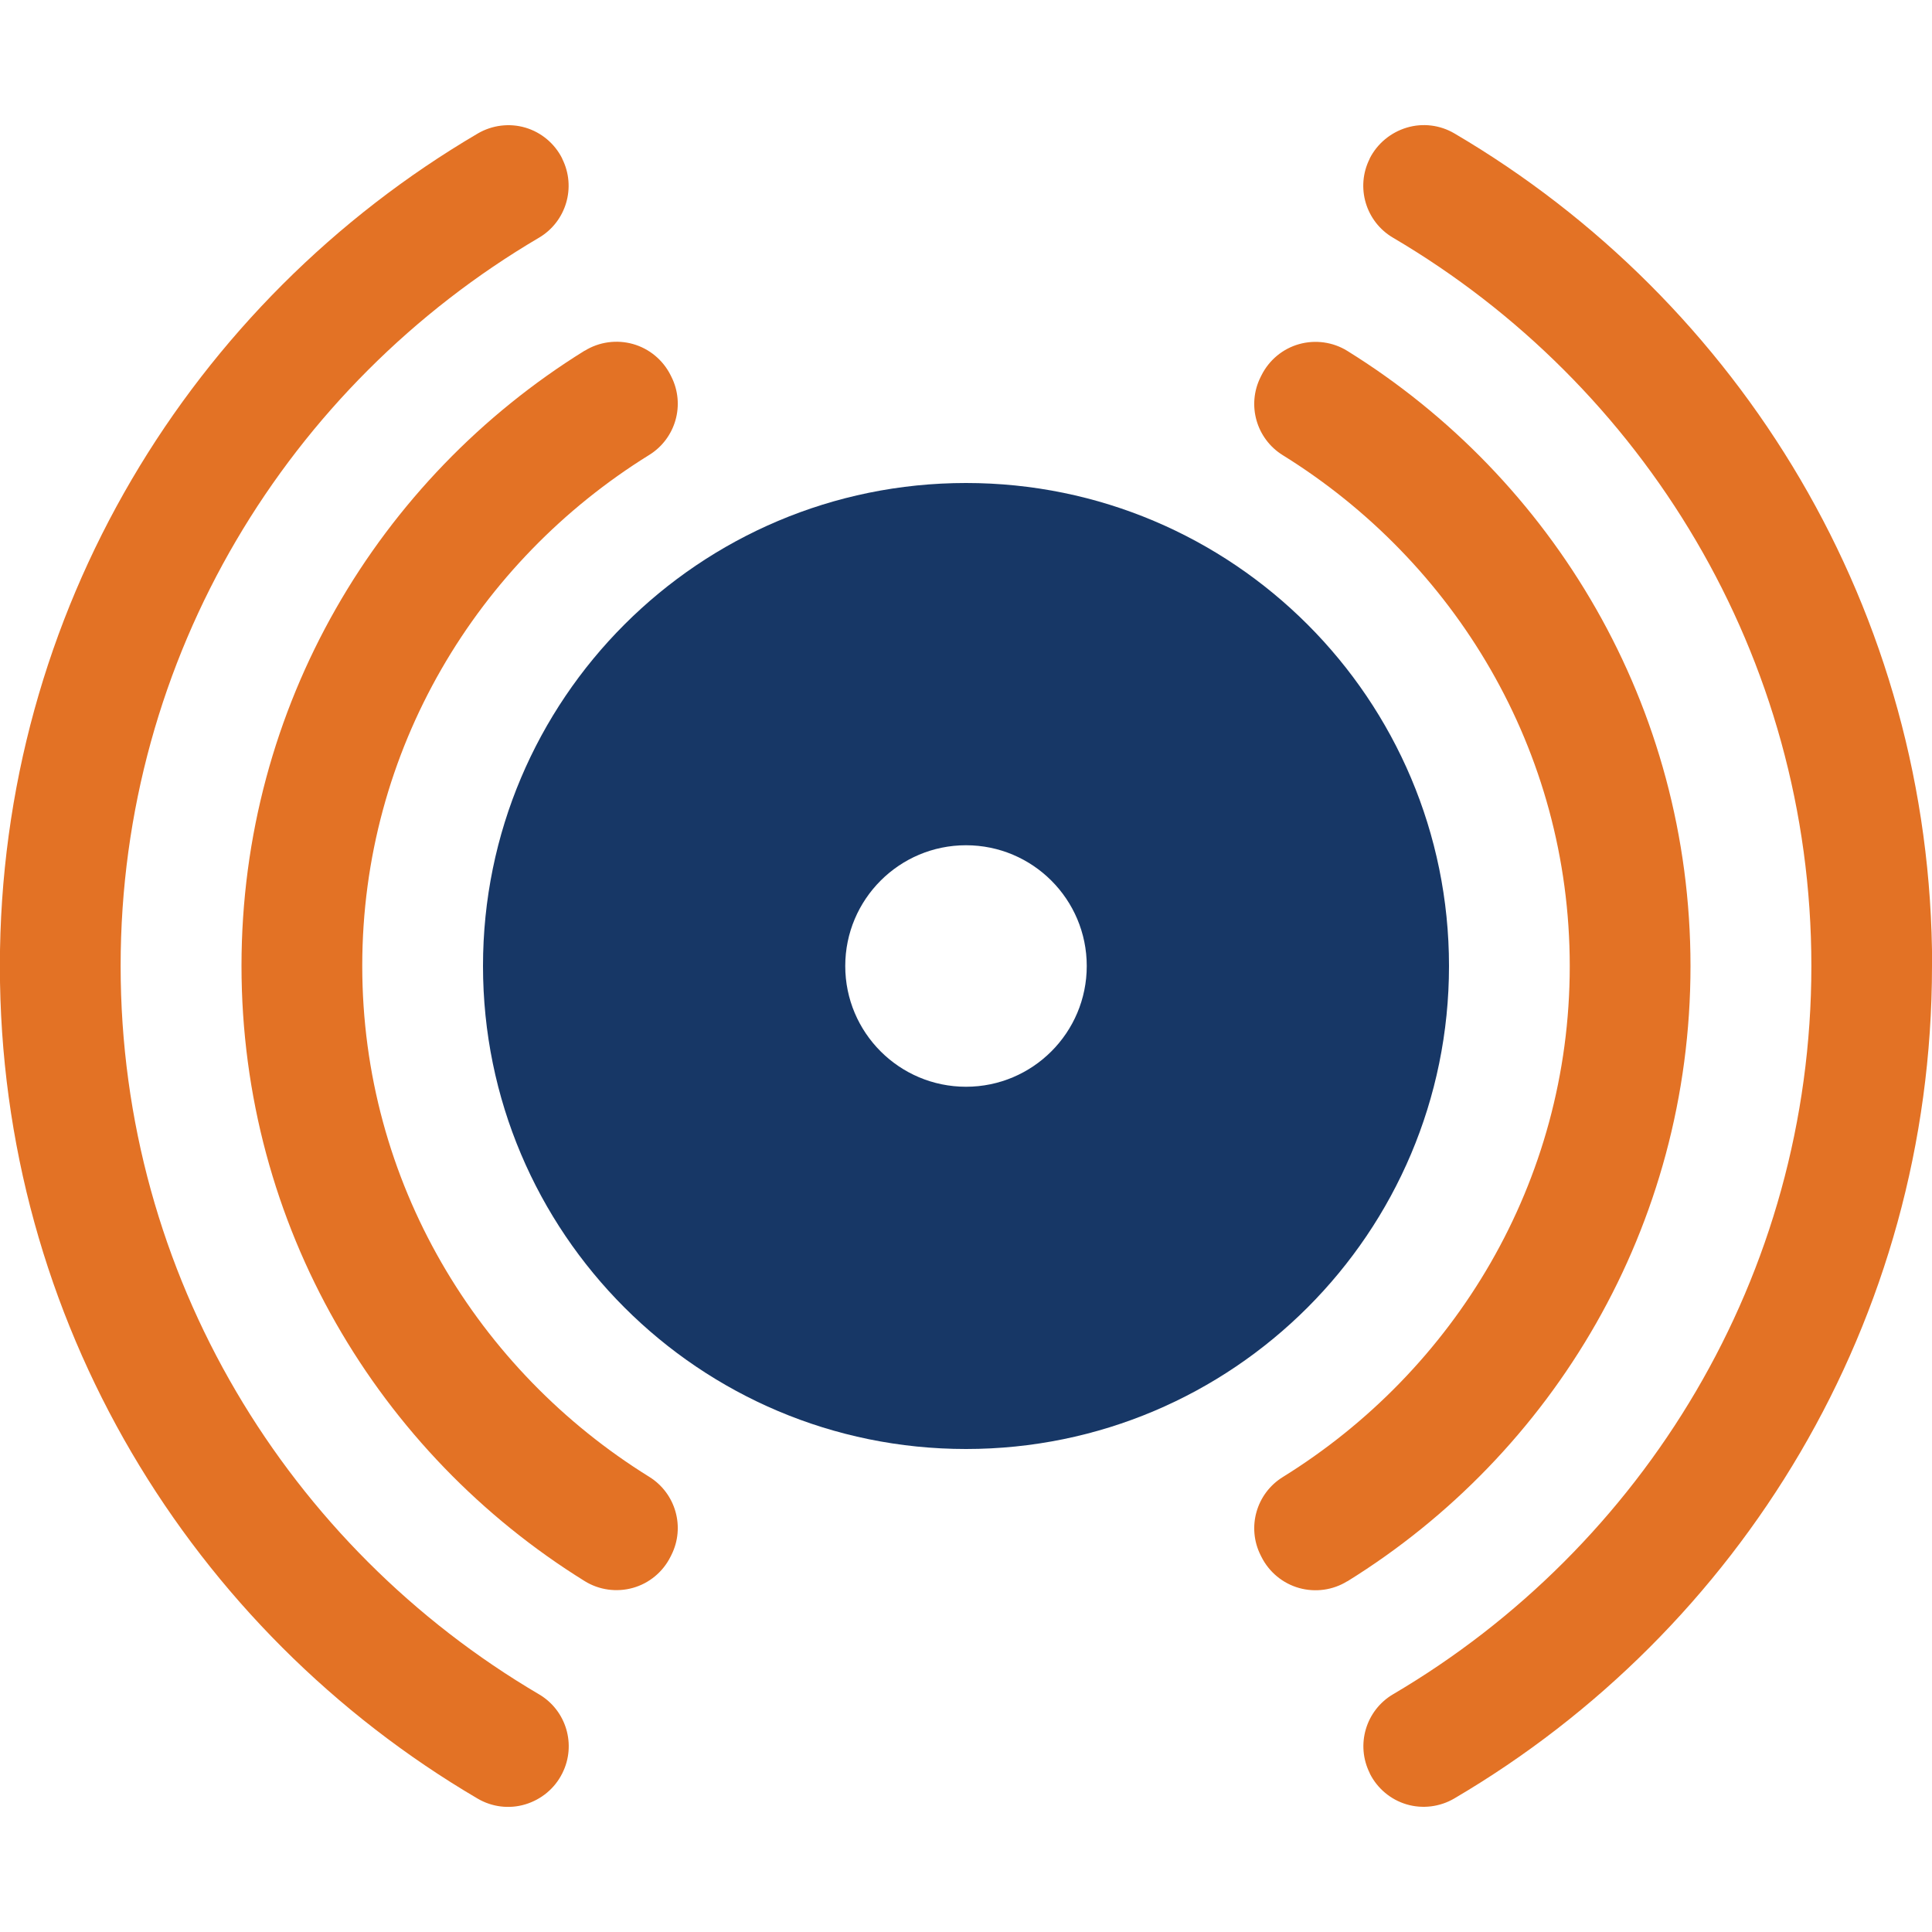
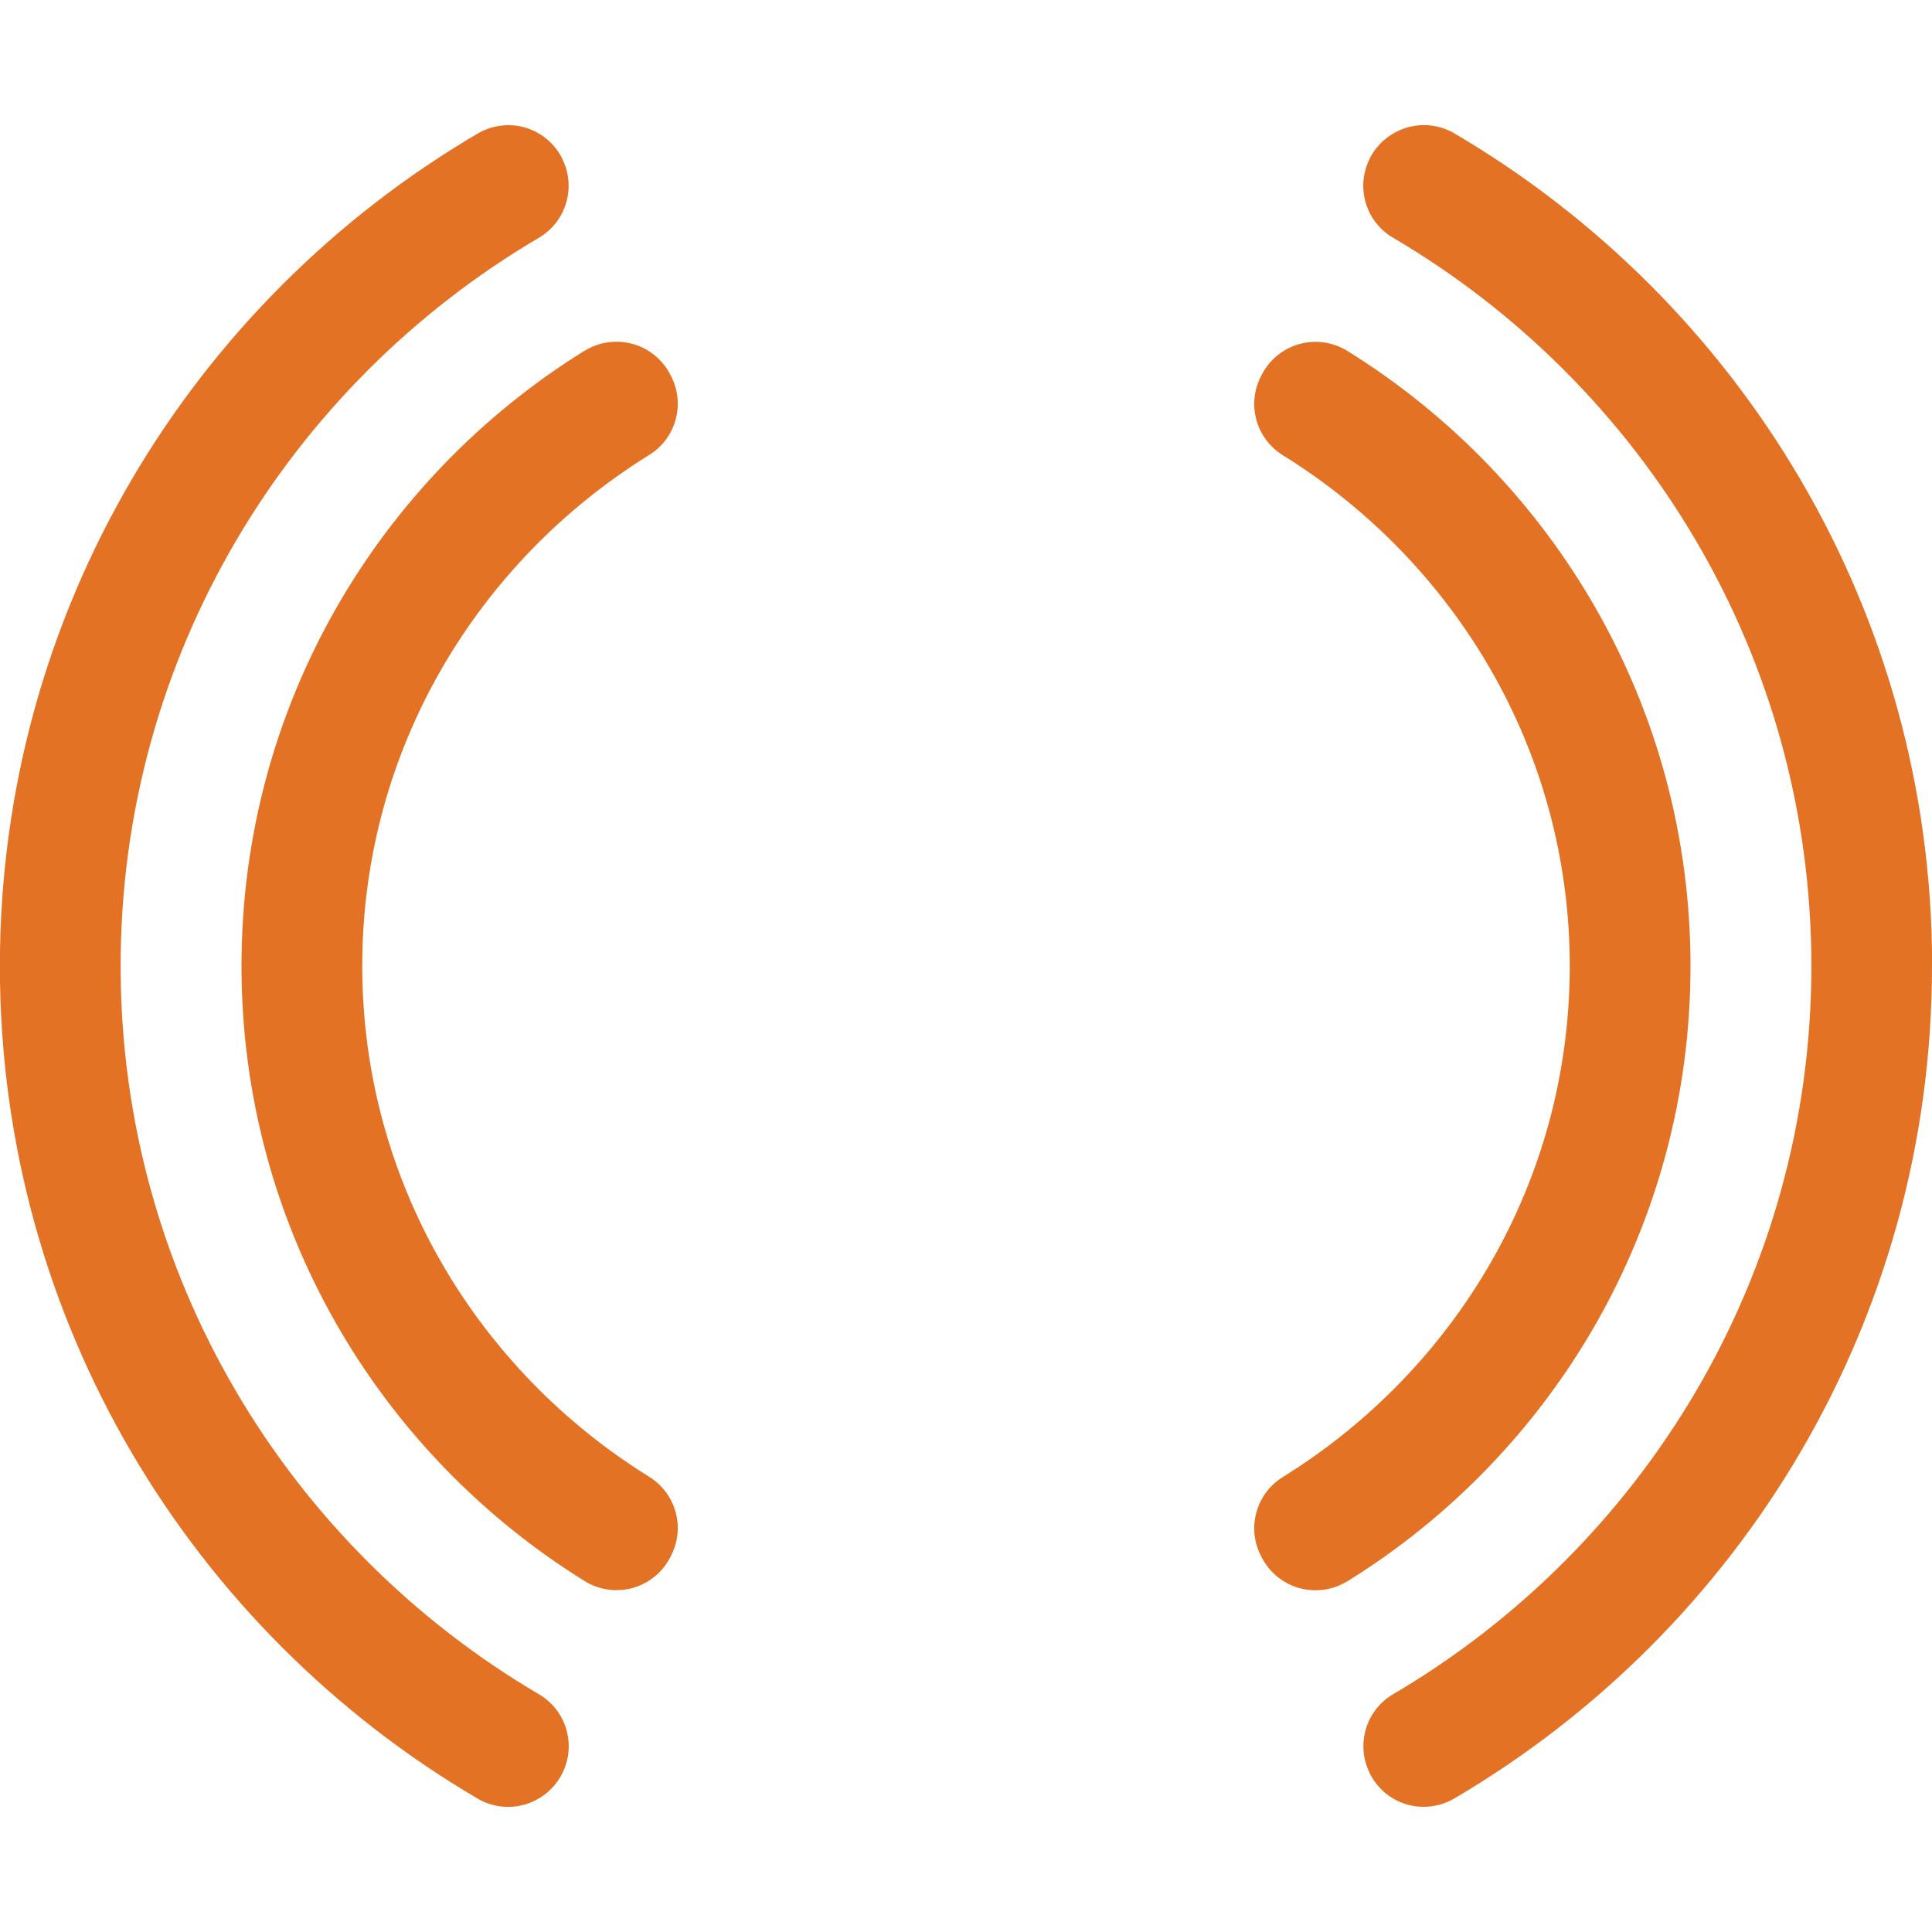
<svg xmlns="http://www.w3.org/2000/svg" id="a" viewBox="0 0 16 16">
-   <path d="m8,4c-2.209,0-4,1.791-4,4s1.791,4,4,4,4-1.791,4-4-1.791-4-4-4Zm0,5c-.552,0-1-.448-1-1s.448-1,1-1,1,.448,1,1-.448,1-1,1Z" fill="#173766" />
  <path d="m11.158,13.095c-.119.074-.265.094-.4.056s-.248-.132-.311-.257l-.007-.014c-.116-.231-.036-.512.184-.648,1.421-.881,2.376-2.44,2.376-4.231s-.956-3.35-2.376-4.231c-.22-.136-.3-.417-.184-.648l.007-.014c.063-.126.176-.22.311-.258s.281-.018.4.056c1.705,1.058,2.842,2.942,2.842,5.095s-1.137,4.038-2.842,5.095Zm4.842-5.095c0,2.941-1.591,5.505-3.956,6.894-.119.07-.263.088-.395.049s-.243-.132-.305-.256v-.002c-.118-.235-.033-.521.193-.654,2.069-1.217,3.464-3.462,3.464-6.031s-1.394-4.814-3.464-6.031c-.227-.133-.312-.419-.194-.654v-.002c.063-.124.174-.216.307-.256s.276-.022.395.048c2.365,1.389,3.956,3.953,3.956,6.894ZM4.842,2.905c.119-.074.265-.094.4-.056s.248.132.311.257l.007.014c.116.231.036.512-.184.648-1.421.881-2.376,2.44-2.376,4.231s.956,3.35,2.376,4.231c.22.136.3.417.184.648l-.007.014c-.063.126-.176.22-.311.258s-.281.018-.4-.056c-1.705-1.058-2.842-2.942-2.842-5.095s1.137-4.038,2.842-5.095Zm-.186,11.782c-.062.124-.173.216-.306.256s-.276.022-.395-.048c-2.365-1.389-3.956-3.953-3.956-6.894S1.591,2.495,3.956,1.106c.119-.07.263-.088.395-.049s.243.132.305.256v.002c.118.235.033.521-.193.654-2.069,1.217-3.464,3.462-3.464,6.031s1.394,4.814,3.464,6.031c.227.133.312.419.194.654v.002Z" fill="#e37225" />
</svg>